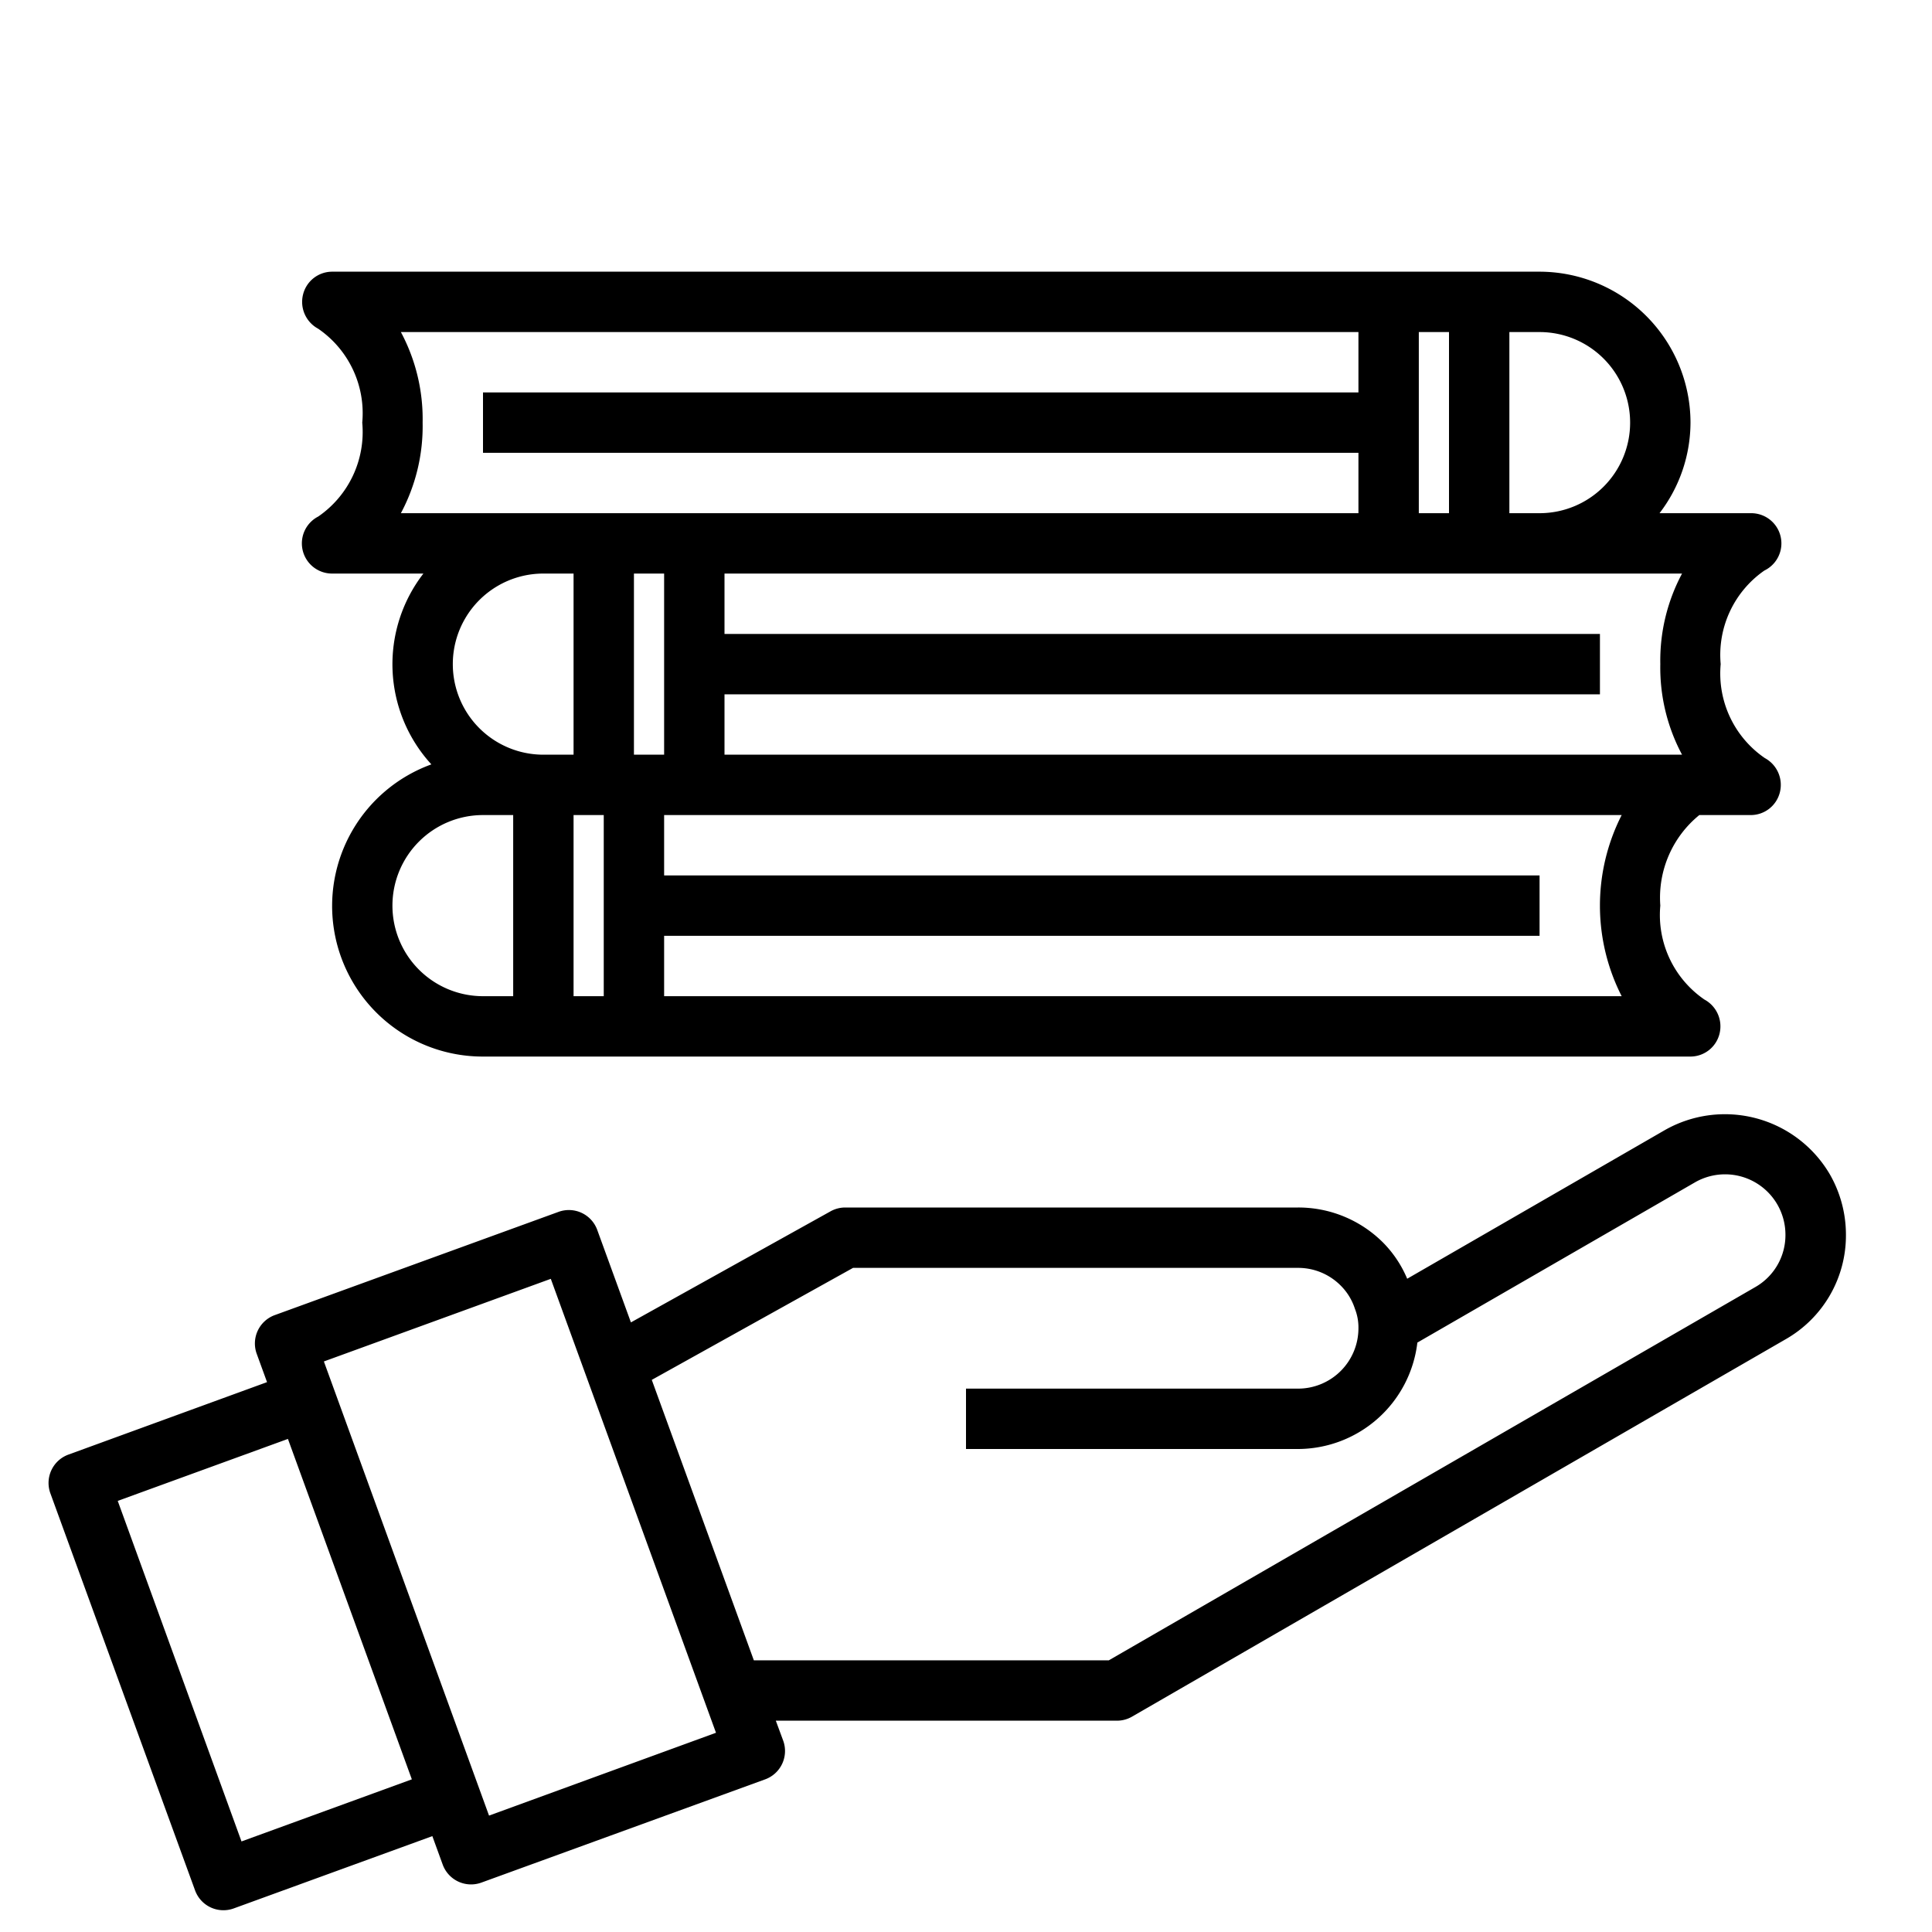
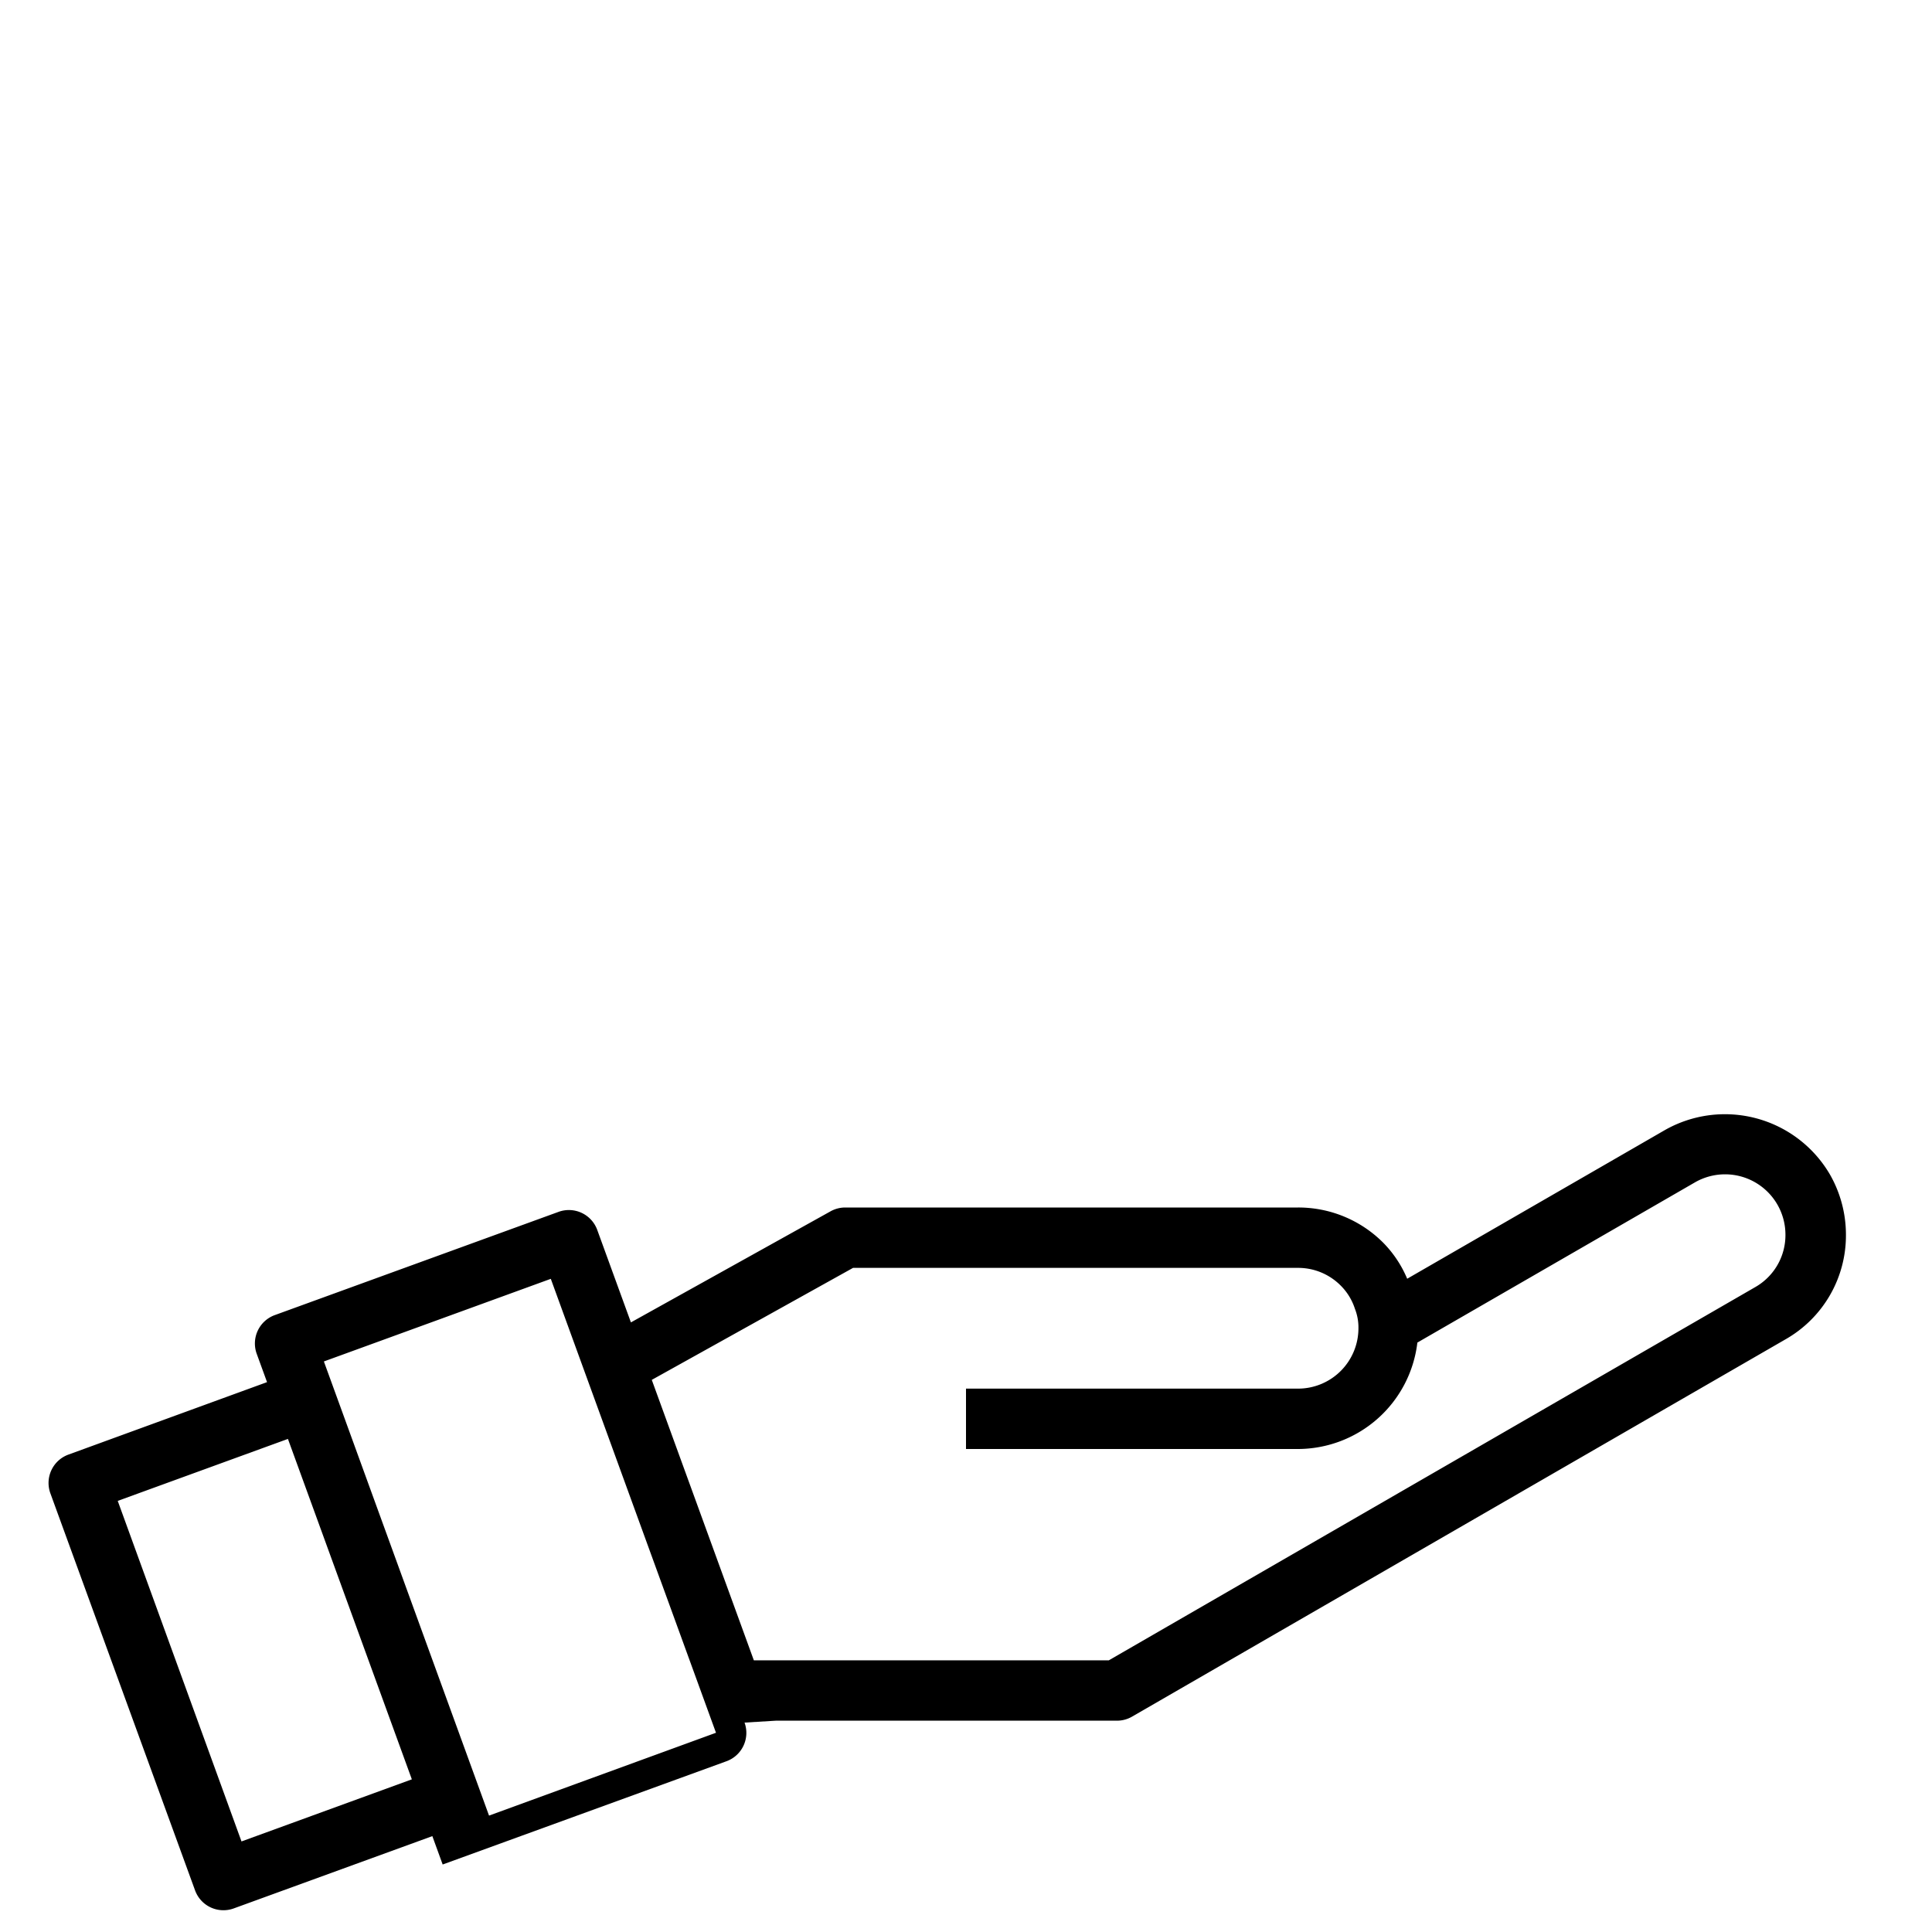
<svg xmlns="http://www.w3.org/2000/svg" height="100px" width="100px" fill="#000000" viewBox="0 0 64 64" x="0px" y="0px">
  <g>
-     <path d="M60.615,38.9a4.028,4.028,0,0,0-5.465-1.464L46.615,42.36a3.8,3.8,0,0,0-.788-1.187A3.969,3.969,0,0,0,43,40H28a1,1,0,0,0-.486.126L20.9,43.806l-1.115-3.062a1,1,0,0,0-1.281-.6l-9.4,3.42a1,1,0,0,0-.6,1.282l.342.939-6.578,2.4a1,1,0,0,0-.6,1.281L6.461,62.619a1,1,0,0,0,1.282.6l6.579-2.395.342.94a1,1,0,0,0,1.281.6l9.4-3.42a1,1,0,0,0,.6-1.281L25.7,57H37a1,1,0,0,0,.5-.134l21.649-12.5a3.957,3.957,0,0,0,2-3.466A4.018,4.018,0,0,0,60.615,38.9ZM8,61,3.9,49.719l5.638-2.053,4.105,11.277Zm8.2-.856L10.729,45.1l7.517-2.737L23.718,57.4ZM58.15,42.634,36.732,55H24.972l-3.381-9.29L28.259,42H43a1.983,1.983,0,0,1,1.413.587,1.912,1.912,0,0,1,.471.77A1.686,1.686,0,0,1,45,44a2,2,0,0,1-2,2H32v2H43a3.992,3.992,0,0,0,3.952-3.525l9.193-5.306a2,2,0,0,1,3,1.731A1.981,1.981,0,0,1,58.15,42.634Z" />
-     <path d="M10.542,17.111A1,1,0,0,0,11,19h3.026a4.91,4.91,0,0,0,.264,6.321A4.989,4.989,0,0,0,16,35H56a.994.994,0,0,0,.962-.759,1.009,1.009,0,0,0-.5-1.129A3.394,3.394,0,0,1,55,30a3.527,3.527,0,0,1,1.292-3H58a.994.994,0,0,0,.962-.759,1.009,1.009,0,0,0-.5-1.129A3.394,3.394,0,0,1,57,22,3.4,3.4,0,0,1,58.447,18.9,1,1,0,0,0,58,17H54.974A4.948,4.948,0,0,0,56,14a5.006,5.006,0,0,0-5-5H11a.994.994,0,0,0-.962.759,1.009,1.009,0,0,0,.5,1.129A3.394,3.394,0,0,1,12,14,3.4,3.4,0,0,1,10.542,17.111ZM20,33H19V27h1Zm2-8H21V19h1Zm-3,0H18a3,3,0,0,1,0-6h1Zm-6,5a3,3,0,0,1,3-3h1v6H16A3,3,0,0,1,13,30Zm40.72,3H22V31H51V29H22V27H53.72a6.61,6.61,0,0,0,0,6Zm2-8H24V23H53V21H24V19H55.72A6.114,6.114,0,0,0,55,22,6.114,6.114,0,0,0,55.72,25ZM47,11h1v6H47Zm7,3a3,3,0,0,1-3,3H50V11h1A3,3,0,0,1,54,14ZM13.28,11H45v2H16v2H45v2H13.28A6.114,6.114,0,0,0,14,14,6.114,6.114,0,0,0,13.28,11Z" />
+     <path d="M60.615,38.9a4.028,4.028,0,0,0-5.465-1.464L46.615,42.36a3.8,3.8,0,0,0-.788-1.187A3.969,3.969,0,0,0,43,40H28a1,1,0,0,0-.486.126L20.9,43.806l-1.115-3.062a1,1,0,0,0-1.281-.6l-9.4,3.42a1,1,0,0,0-.6,1.282l.342.939-6.578,2.4a1,1,0,0,0-.6,1.281L6.461,62.619a1,1,0,0,0,1.282.6l6.579-2.395.342.94l9.4-3.42a1,1,0,0,0,.6-1.281L25.7,57H37a1,1,0,0,0,.5-.134l21.649-12.5a3.957,3.957,0,0,0,2-3.466A4.018,4.018,0,0,0,60.615,38.9ZM8,61,3.9,49.719l5.638-2.053,4.105,11.277Zm8.2-.856L10.729,45.1l7.517-2.737L23.718,57.4ZM58.15,42.634,36.732,55H24.972l-3.381-9.29L28.259,42H43a1.983,1.983,0,0,1,1.413.587,1.912,1.912,0,0,1,.471.77A1.686,1.686,0,0,1,45,44a2,2,0,0,1-2,2H32v2H43a3.992,3.992,0,0,0,3.952-3.525l9.193-5.306a2,2,0,0,1,3,1.731A1.981,1.981,0,0,1,58.15,42.634Z" />
  </g>
</svg>